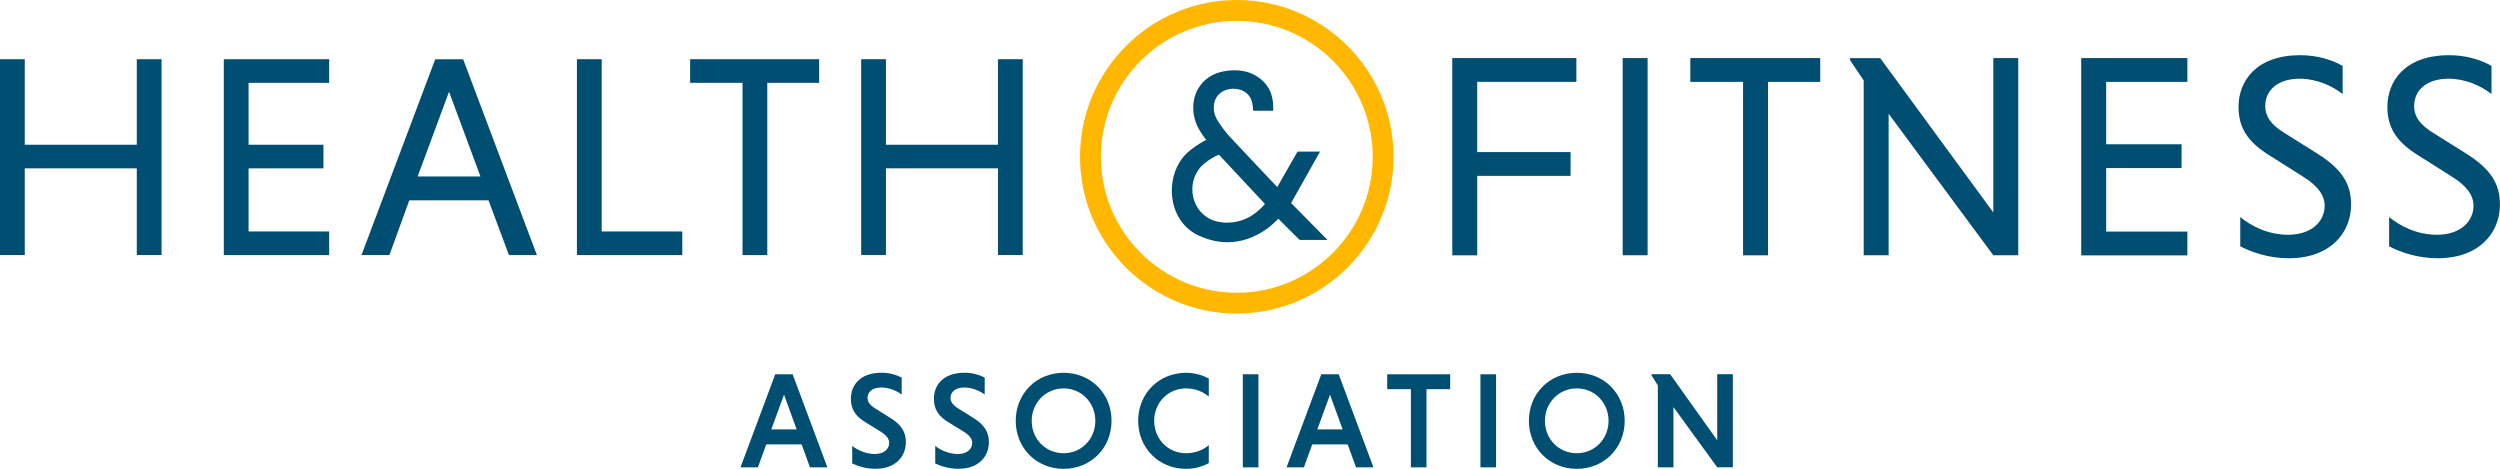
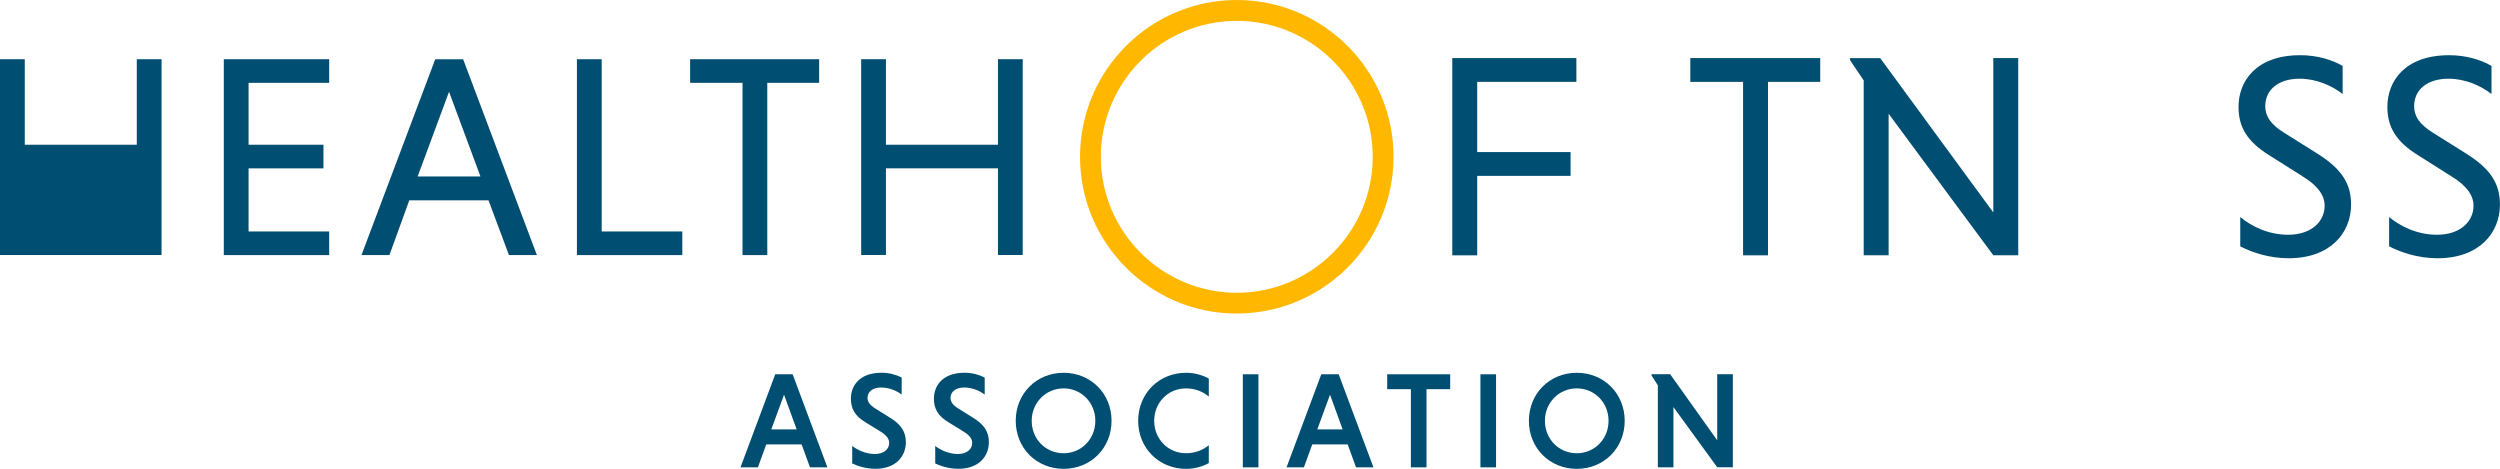
<svg xmlns="http://www.w3.org/2000/svg" id="Layer_1" viewBox="0 0 418 78.39">
  <defs>
    <style>.cls-1{fill:#004e72;}.cls-1,.cls-2{stroke-width:0px;}.cls-2{fill:#ffb700;}</style>
  </defs>
-   <path class="cls-1" d="M215.88,33.94l4.83-8.59h-3.77l-3.38,5.93c-1.52-1.59-7.1-7.51-7.97-8.46-.66-.71-1.29-1.55-1.94-2.55-.61-.94-.82-1.93-.65-2.94.18-1.02.81-1.8,1.79-2.21,1.11-.47,2.49-.35,3.42.3.8.55,1.21,1.41,1.29,2.7l.02.4h3.36v-.42c.03-2.05-.61-3.61-1.96-4.77-1.49-1.28-3.33-1.77-5.61-1.51-2.05.23-3.56,1.04-4.62,2.46-1.54,2.07-1.58,5.11-.09,7.56.28.46.59.89.92,1.34.05.07.1.14.15.21-.14.07-.28.14-.42.22-.83.48-1.9,1.15-2.8,1.99-2.87,2.7-3.37,7.82-1.09,11.18.76,1.12,1.76,1.98,2.98,2.56,1.63.77,3.27,1.16,4.89,1.16,2.26,0,4.49-.75,6.59-2.24.59-.42,1.11-.91,1.61-1.38.11-.1.21-.2.32-.3l1.06,1.06c.71.71,1.58,1.59,2.22,2.21.05.05.11.1.16.15l.12.11h4.64l-6.08-6.17ZM211.5,34.1c-1.56,1.8-3.29,2.8-5.26,3.05-1.56.2-2.88,0-4.01-.58-1.58-.82-2.64-2.42-2.84-4.29-.2-1.9.52-3.74,1.94-4.92.76-.63,1.95-1.36,2.49-1.48l7.68,8.22Z" />
  <path class="cls-2" d="M206.79,52.43c-14.45,0-26.21-11.76-26.21-26.21S192.33,0,206.79,0s26.21,11.76,26.21,26.21-11.76,26.21-26.21,26.21ZM206.79,3.49c-12.53,0-22.73,10.2-22.73,22.73s10.2,22.73,22.73,22.73,22.73-10.2,22.73-22.73-10.2-22.73-22.73-22.73Z" />
-   <path class="cls-1" d="M22.87,28.15H4.14v14.49H0V9.9h4.14v14.3h18.73v-14.3h4.14v32.74h-4.14v-14.49Z" />
+   <path class="cls-1" d="M22.87,28.15v14.49H0V9.9h4.14v14.3h18.73v-14.3h4.14v32.74h-4.14v-14.49Z" />
  <path class="cls-1" d="M37.42,42.65V9.9h17.62v3.95h-13.48v10.35h12.52v3.95h-12.52v10.55h13.48v3.95h-17.62Z" />
  <path class="cls-1" d="M81.67,33.5h-13.24l-3.32,9.15h-4.67l12.33-32.74h4.67l12.33,32.74h-4.67l-3.42-9.15ZM69.83,29.5h10.5l-5.25-14.16-5.25,14.16Z" />
  <path class="cls-1" d="M96.46,42.65V9.9h4.14v28.8h13.48v3.95h-17.62Z" />
  <path class="cls-1" d="M124.15,13.85h-8.76v-3.95h21.57v3.95h-8.67v28.8h-4.14V13.85Z" />
  <path class="cls-1" d="M166.86,28.15h-18.73v14.49h-4.14V9.9h4.14v14.3h18.73v-14.3h4.14v32.74h-4.14v-14.49Z" />
  <path class="cls-1" d="M246.99,29.4v13.29h-4.17V9.71h20.75v3.98h-16.58v11.73h15.61v3.98h-15.61Z" />
-   <path class="cls-1" d="M271.31,9.71h4.17v32.97h-4.17V9.71Z" />
  <path class="cls-1" d="M291.44,13.69h-8.82v-3.98h21.72v3.98h-8.73v29h-4.17V13.69Z" />
  <path class="cls-1" d="M315.78,19.02v23.66h-4.17V13.45l-2.28-3.39v-.34h5.04l18.91,25.8V9.71h4.17v32.97h-4.17l-17.5-23.66Z" />
-   <path class="cls-1" d="M347.98,42.69V9.71h17.75v3.98h-13.58v10.43h12.61v3.98h-12.61v10.62h13.58v3.98h-17.75Z" />
  <path class="cls-1" d="M391.7,15.73c-1.79-1.41-4.41-2.57-7.18-2.57-3.59,0-5.77,1.84-5.77,4.61,0,1.7.97,3.05,3.05,4.36l5.72,3.59c4.07,2.57,5.58,5.04,5.58,8.49,0,4.7-3.44,8.97-10.43,8.97-3.35,0-6.21-1.02-8.1-1.99v-4.9c1.75,1.45,4.56,2.96,8,2.96,3.98,0,6.11-2.28,6.11-4.85,0-1.75-1.16-3.35-3.59-4.85l-5.67-3.59c-3.78-2.33-5.14-4.8-5.14-8.1,0-4.22,2.86-8.63,10.33-8.63,2.86,0,5.33.78,7.08,1.79v4.7Z" />
  <path class="cls-1" d="M416.59,15.73c-1.79-1.41-4.41-2.57-7.18-2.57-3.59,0-5.77,1.84-5.77,4.61,0,1.7.97,3.05,3.05,4.36l5.72,3.59c4.07,2.57,5.58,5.04,5.58,8.49,0,4.7-3.44,8.97-10.43,8.97-3.35,0-6.21-1.02-8.1-1.99v-4.9c1.75,1.45,4.56,2.96,8,2.96,3.98,0,6.11-2.28,6.11-4.85,0-1.75-1.16-3.35-3.59-4.85l-5.67-3.59c-3.78-2.33-5.14-4.8-5.14-8.1,0-4.22,2.86-8.63,10.33-8.63,2.86,0,5.33.78,7.08,1.79v4.7Z" />
  <path class="cls-1" d="M134.05,74.3h-5.93l-1.4,3.84h-2.91l5.81-15.56h2.91l5.81,15.56h-2.91l-1.4-3.84ZM128.97,71.8h4.23l-2.11-5.81-2.13,5.81Z" />
  <path class="cls-1" d="M150.74,65.96c-.82-.64-2.13-1.17-3.38-1.17-1.49,0-2.31.73-2.31,1.76,0,.66.43,1.21,1.28,1.74l2.38,1.49c1.99,1.19,2.75,2.45,2.75,4.14,0,2.34-1.65,4.46-5.08,4.46-1.58,0-2.95-.44-3.89-.89v-2.93c.83.66,2.26,1.35,3.78,1.35s2.4-.82,2.4-1.85c0-.69-.44-1.28-1.44-1.9l-2.42-1.49c-1.92-1.12-2.54-2.38-2.54-4.03,0-2.08,1.37-4.32,5.15-4.32,1.26,0,2.42.34,3.34.8v2.84Z" />
  <path class="cls-1" d="M164.62,65.96c-.82-.64-2.13-1.17-3.38-1.17-1.49,0-2.31.73-2.31,1.76,0,.66.43,1.21,1.28,1.74l2.38,1.49c1.99,1.19,2.75,2.45,2.75,4.14,0,2.34-1.65,4.46-5.08,4.46-1.58,0-2.95-.44-3.89-.89v-2.93c.82.66,2.26,1.35,3.78,1.35s2.4-.82,2.4-1.85c0-.69-.44-1.28-1.44-1.9l-2.42-1.49c-1.92-1.12-2.54-2.38-2.54-4.03,0-2.08,1.37-4.32,5.15-4.32,1.26,0,2.42.34,3.34.8v2.84Z" />
  <path class="cls-1" d="M177.84,62.33c4.55,0,8.01,3.48,8.01,8.03s-3.46,8.03-8.01,8.03-8.01-3.48-8.01-8.03,3.46-8.03,8.01-8.03ZM177.84,75.78c3,0,5.3-2.4,5.3-5.42s-2.31-5.42-5.3-5.42-5.34,2.4-5.34,5.42,2.29,5.42,5.34,5.42Z" />
  <path class="cls-1" d="M202.11,77.43c-1.1.6-2.4.96-3.8.96-4.55,0-8.01-3.48-8.01-8.03s3.46-8.03,8.01-8.03c1.4,0,2.7.37,3.8.96v3.02c-.94-.82-2.29-1.37-3.8-1.37-3.04,0-5.33,2.4-5.33,5.42s2.29,5.42,5.33,5.42c1.51,0,2.88-.55,3.8-1.35v3Z" />
  <path class="cls-1" d="M207.8,62.58h2.61v15.56h-2.61v-15.56Z" />
  <path class="cls-1" d="M225.34,74.3h-5.93l-1.4,3.84h-2.9l5.81-15.56h2.91l5.81,15.56h-2.91l-1.4-3.84ZM220.26,71.8h4.23l-2.11-5.81-2.13,5.81Z" />
  <path class="cls-1" d="M235.9,65.07h-3.96v-2.49h10.53v2.49h-3.96v13.07h-2.61v-13.07Z" />
  <path class="cls-1" d="M247.53,62.58h2.61v15.56h-2.61v-15.56Z" />
  <path class="cls-1" d="M263.64,62.33c4.55,0,8.01,3.48,8.01,8.03s-3.46,8.03-8.01,8.03-8.01-3.48-8.01-8.03,3.46-8.03,8.01-8.03ZM263.64,75.78c3,0,5.31-2.4,5.31-5.42s-2.31-5.42-5.31-5.42-5.33,2.4-5.33,5.42,2.29,5.42,5.33,5.42Z" />
  <path class="cls-1" d="M279.8,68.07v10.07h-2.61v-13.71l-1.05-1.65v-.21h3.11l7.87,11.05v-11.05h2.61v15.56h-2.61l-7.32-10.07Z" />
</svg>